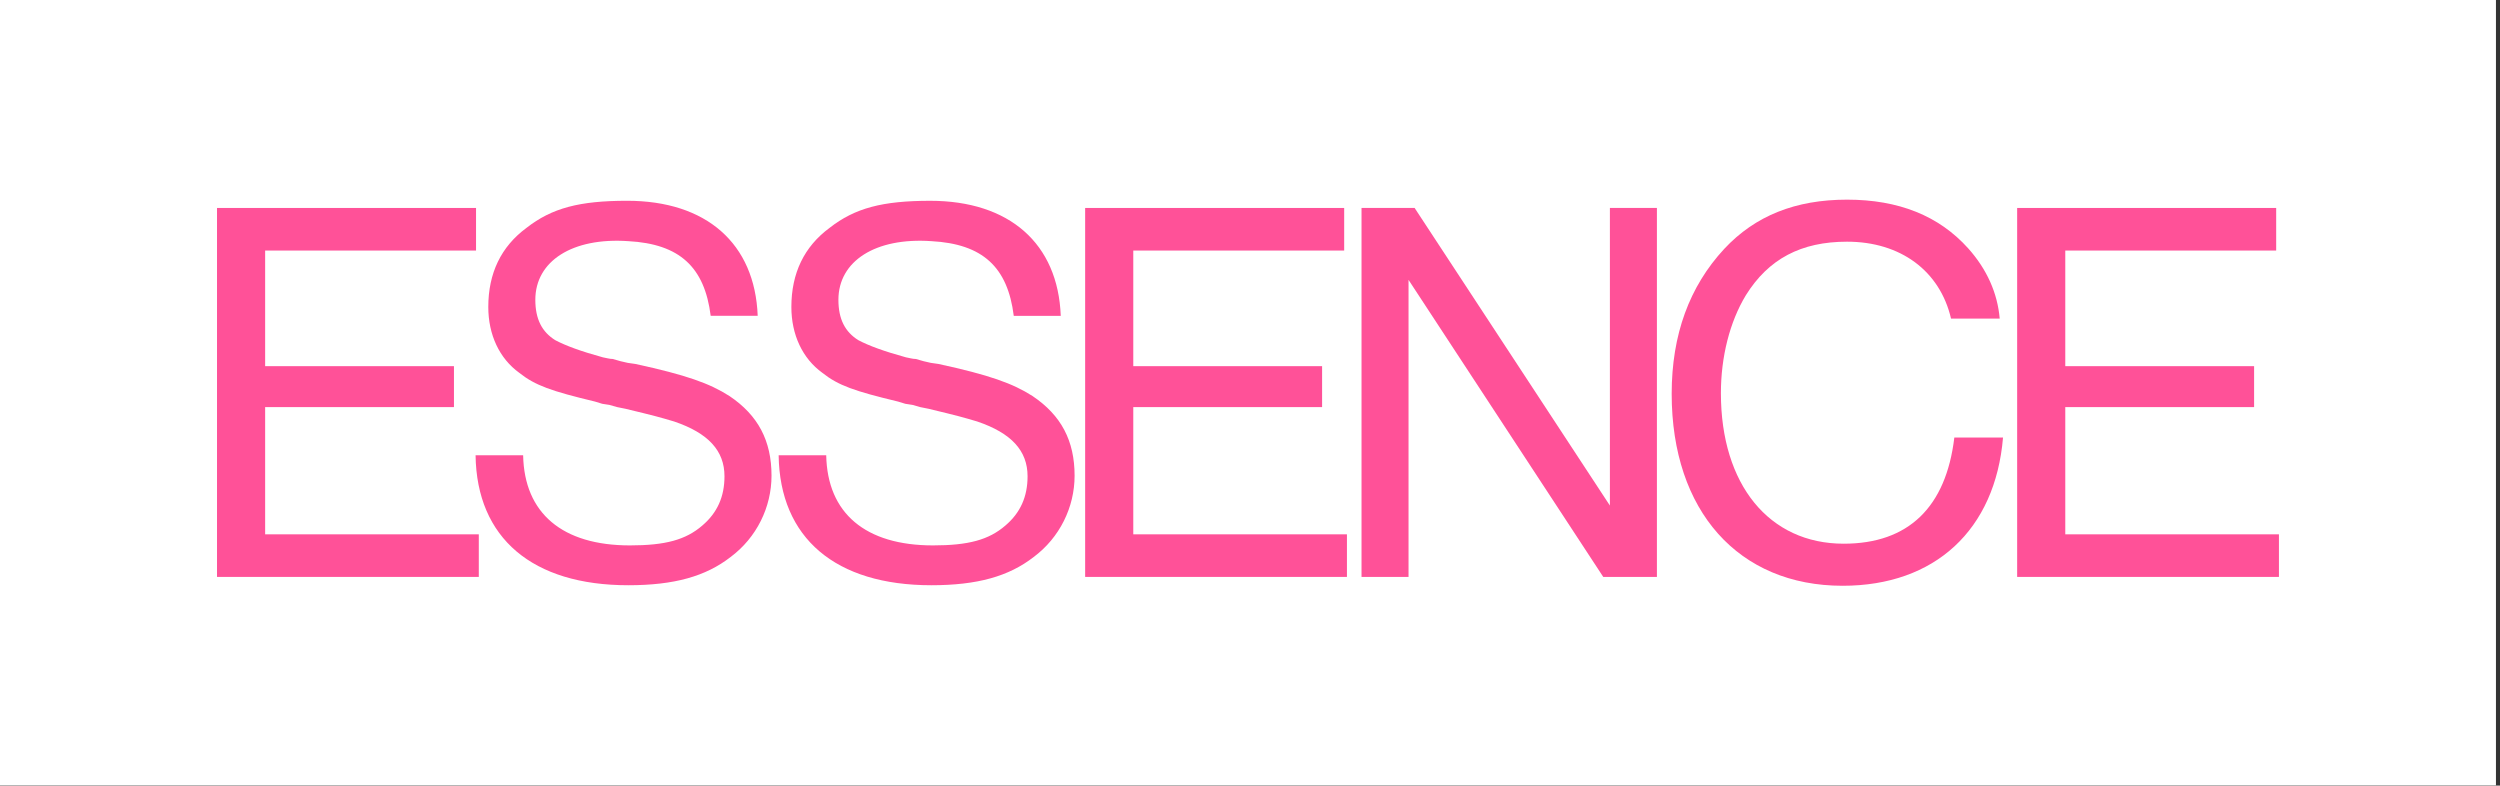
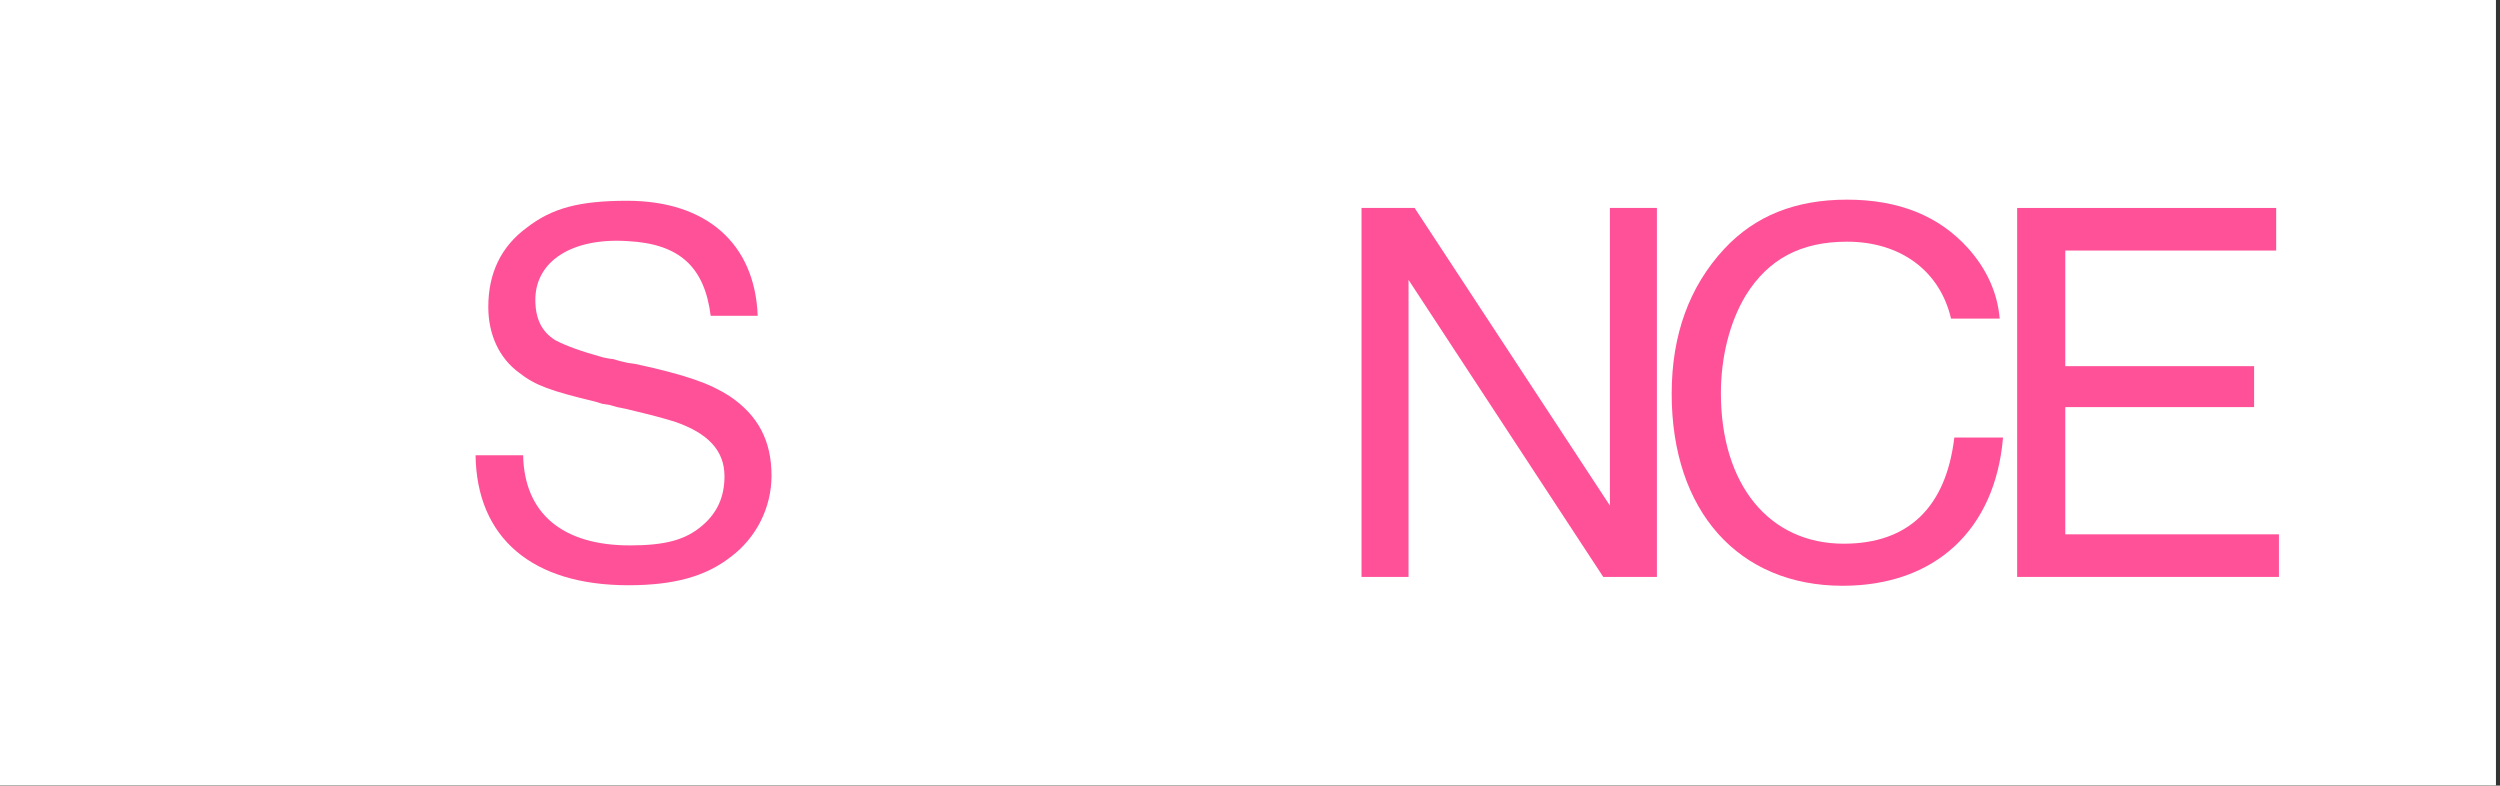
<svg xmlns="http://www.w3.org/2000/svg" fill="none" viewBox="0 0 576 181" height="181" width="576">
  <rect x="0" y="0" width="576" height="181" fill="#333333" stroke="none" />
  <rect fill="white" height="180.961" width="575.067" />
-   <path fill="#FF5198" d="M109.679 57.727H61.088V84.364H104.592V93.796H61.088V123.109H110.315V132.922H50V47.914H109.679V57.727Z" />
-   <path fill="#FF5198" d="M309.698 57.727H261.108V84.364H304.611V93.796H261.108V123.109H310.334V132.922H250.019V47.914H309.698V57.727Z" />
  <path fill="#FF5198" d="M524.431 57.727H475.841V84.364H519.344V93.796H475.841V123.109H525.067V132.922H464.752V47.914H524.431V57.727Z" />
  <path fill="#FF5198" d="M163.742 72.767C162.341 61.551 156.605 56.199 144.752 55.562C131.88 54.67 123.34 60.15 123.34 69.071C123.34 73.531 124.869 76.463 127.928 78.375C130.349 79.651 133.792 80.924 138.889 82.327C139.653 82.455 140.417 82.71 141.182 82.71L142.966 83.219L144.622 83.602L146.406 83.858C158.131 86.406 163.483 88.318 168.072 91.25C174.699 95.71 177.757 101.574 177.757 109.603C177.757 116.867 174.316 123.876 168.325 128.339C162.589 132.799 155.324 134.839 144.747 134.839C122.699 134.839 109.826 124.006 109.571 104.889H120.531C120.787 118.27 129.58 125.662 145.128 125.662C153.285 125.662 158.001 124.387 161.825 121.074C165.265 118.142 166.921 114.446 166.921 109.73C166.921 103.867 163.225 99.79 155.324 97.114C151.884 96.094 150.992 95.838 144.108 94.182L142.197 93.798L140.412 93.29L138.756 93.034L137.1 92.525C127.031 90.105 123.335 88.829 119.639 85.898C115.051 82.585 112.503 77.105 112.503 70.732C112.503 62.957 115.434 56.84 121.296 52.508C127.164 47.914 133.536 46.258 144.497 46.258C162.722 46.258 173.938 56.071 174.574 72.767H163.742Z" />
-   <path fill="#FF5198" d="M233.571 72.767C232.17 61.551 226.435 56.199 214.582 55.562C201.71 54.67 193.17 60.15 193.17 69.071C193.17 73.531 194.698 76.463 197.758 78.375C200.179 79.651 203.622 80.924 208.718 82.327C209.483 82.455 210.247 82.71 211.011 82.71L212.795 83.219L214.452 83.602L216.236 83.858C227.961 86.406 233.313 88.318 237.901 91.25C244.529 95.71 247.586 101.574 247.586 109.603C247.586 116.867 244.146 123.876 238.154 128.339C232.418 132.799 225.154 134.839 214.577 134.839C192.528 134.839 179.656 124.006 179.4 104.889H190.361C190.616 118.27 199.409 125.662 214.958 125.662C223.114 125.662 227.83 124.387 231.654 121.074C235.095 118.143 236.751 114.446 236.751 109.73C236.751 103.867 233.055 99.79 225.154 97.114C221.714 96.094 220.822 95.838 213.938 94.182L212.026 93.799L210.242 93.29L208.586 93.034L206.929 92.526C196.861 90.105 193.165 88.829 189.469 85.898C184.881 82.585 182.332 77.105 182.332 70.733C182.332 62.957 185.264 56.84 191.125 52.508C196.989 47.919 203.361 46.263 214.321 46.263C232.546 46.263 243.762 56.076 244.399 72.772H233.566L233.571 72.767Z" />
  <path fill="#FF5198" d="M381.753 132.922H369.389L324.527 64.483V132.922H313.695V47.914H325.93L370.92 116.481V47.914H381.753V132.922Z" />
  <path fill="#FF5198" d="M461.497 100.805C459.713 122.089 445.821 134.961 424.537 134.961C400.576 134.961 385.155 117.757 385.155 90.736C385.155 77.1 389.235 66.011 397.263 57.344C404.4 49.696 413.704 46 425.557 46C437.409 46 446.713 49.696 453.469 57.216C457.801 62.06 460.224 67.54 460.733 73.401H449.517C446.969 62.441 437.92 55.685 425.557 55.685C414.979 55.685 407.46 59.637 402.232 68.046C398.536 74.163 396.497 82.194 396.497 90.603C396.497 111.632 407.585 125.269 424.79 125.269C439.702 125.269 448.367 116.857 450.279 100.8H461.495L461.497 100.805Z" />
</svg>